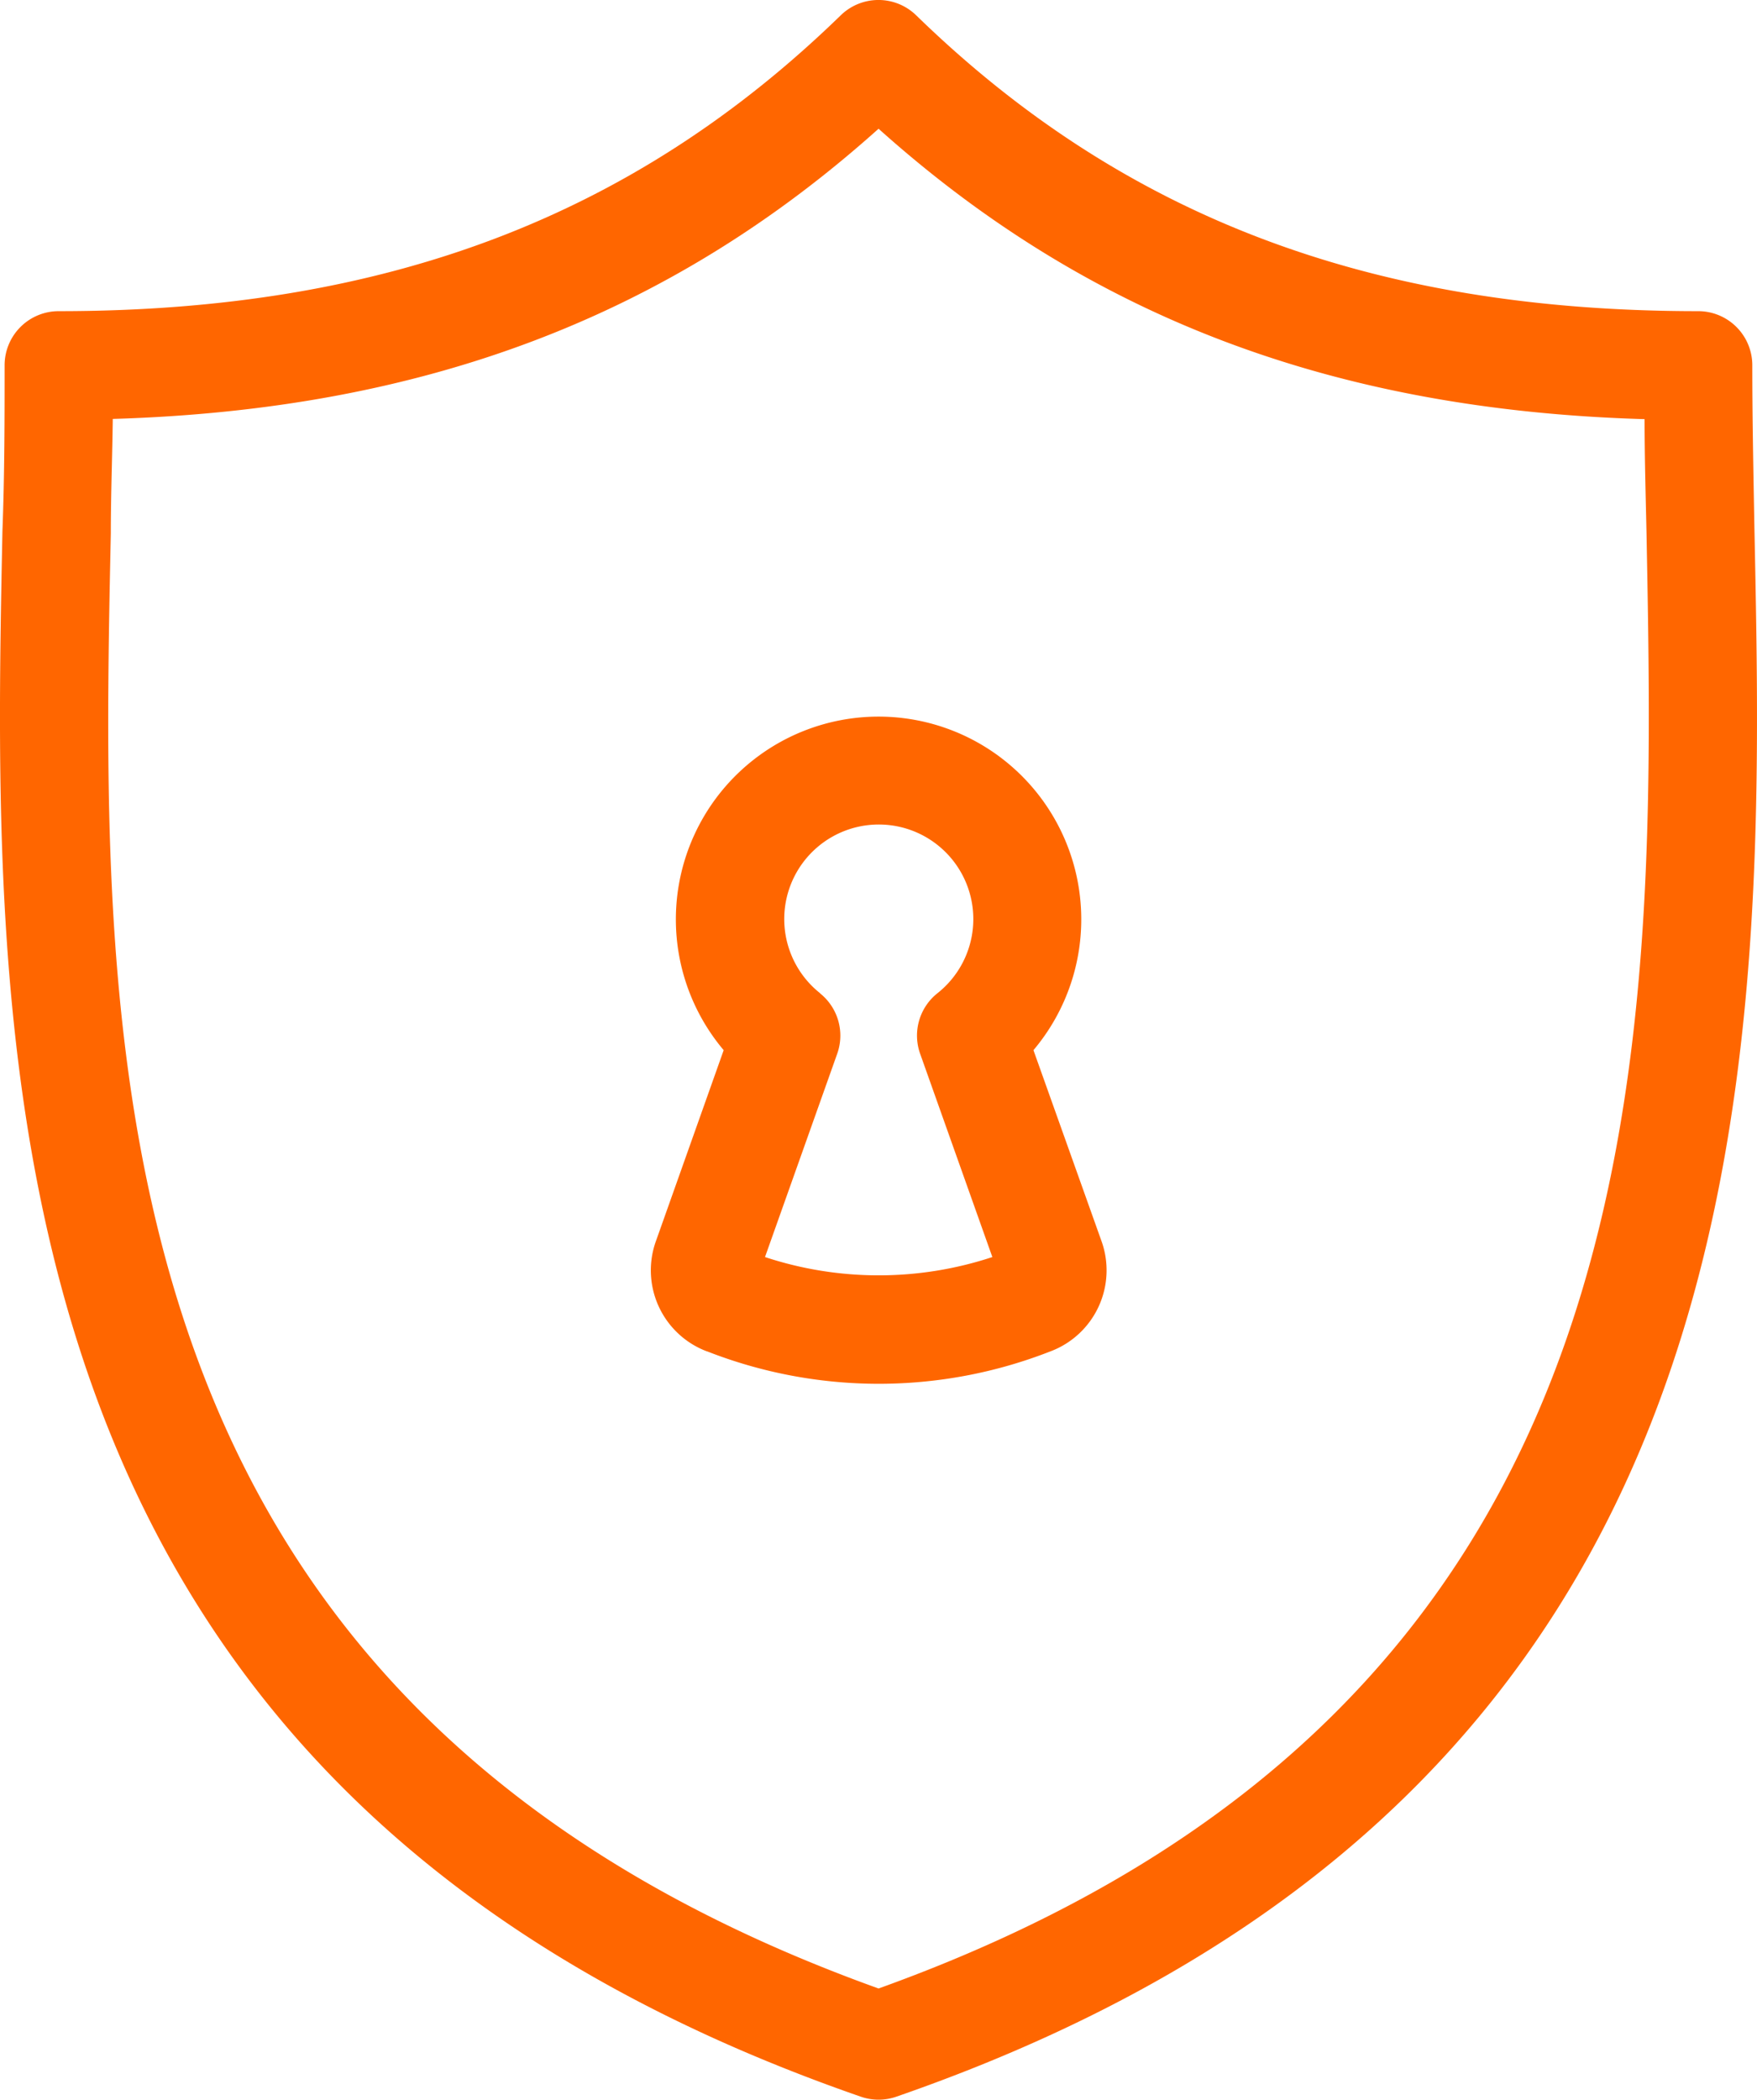
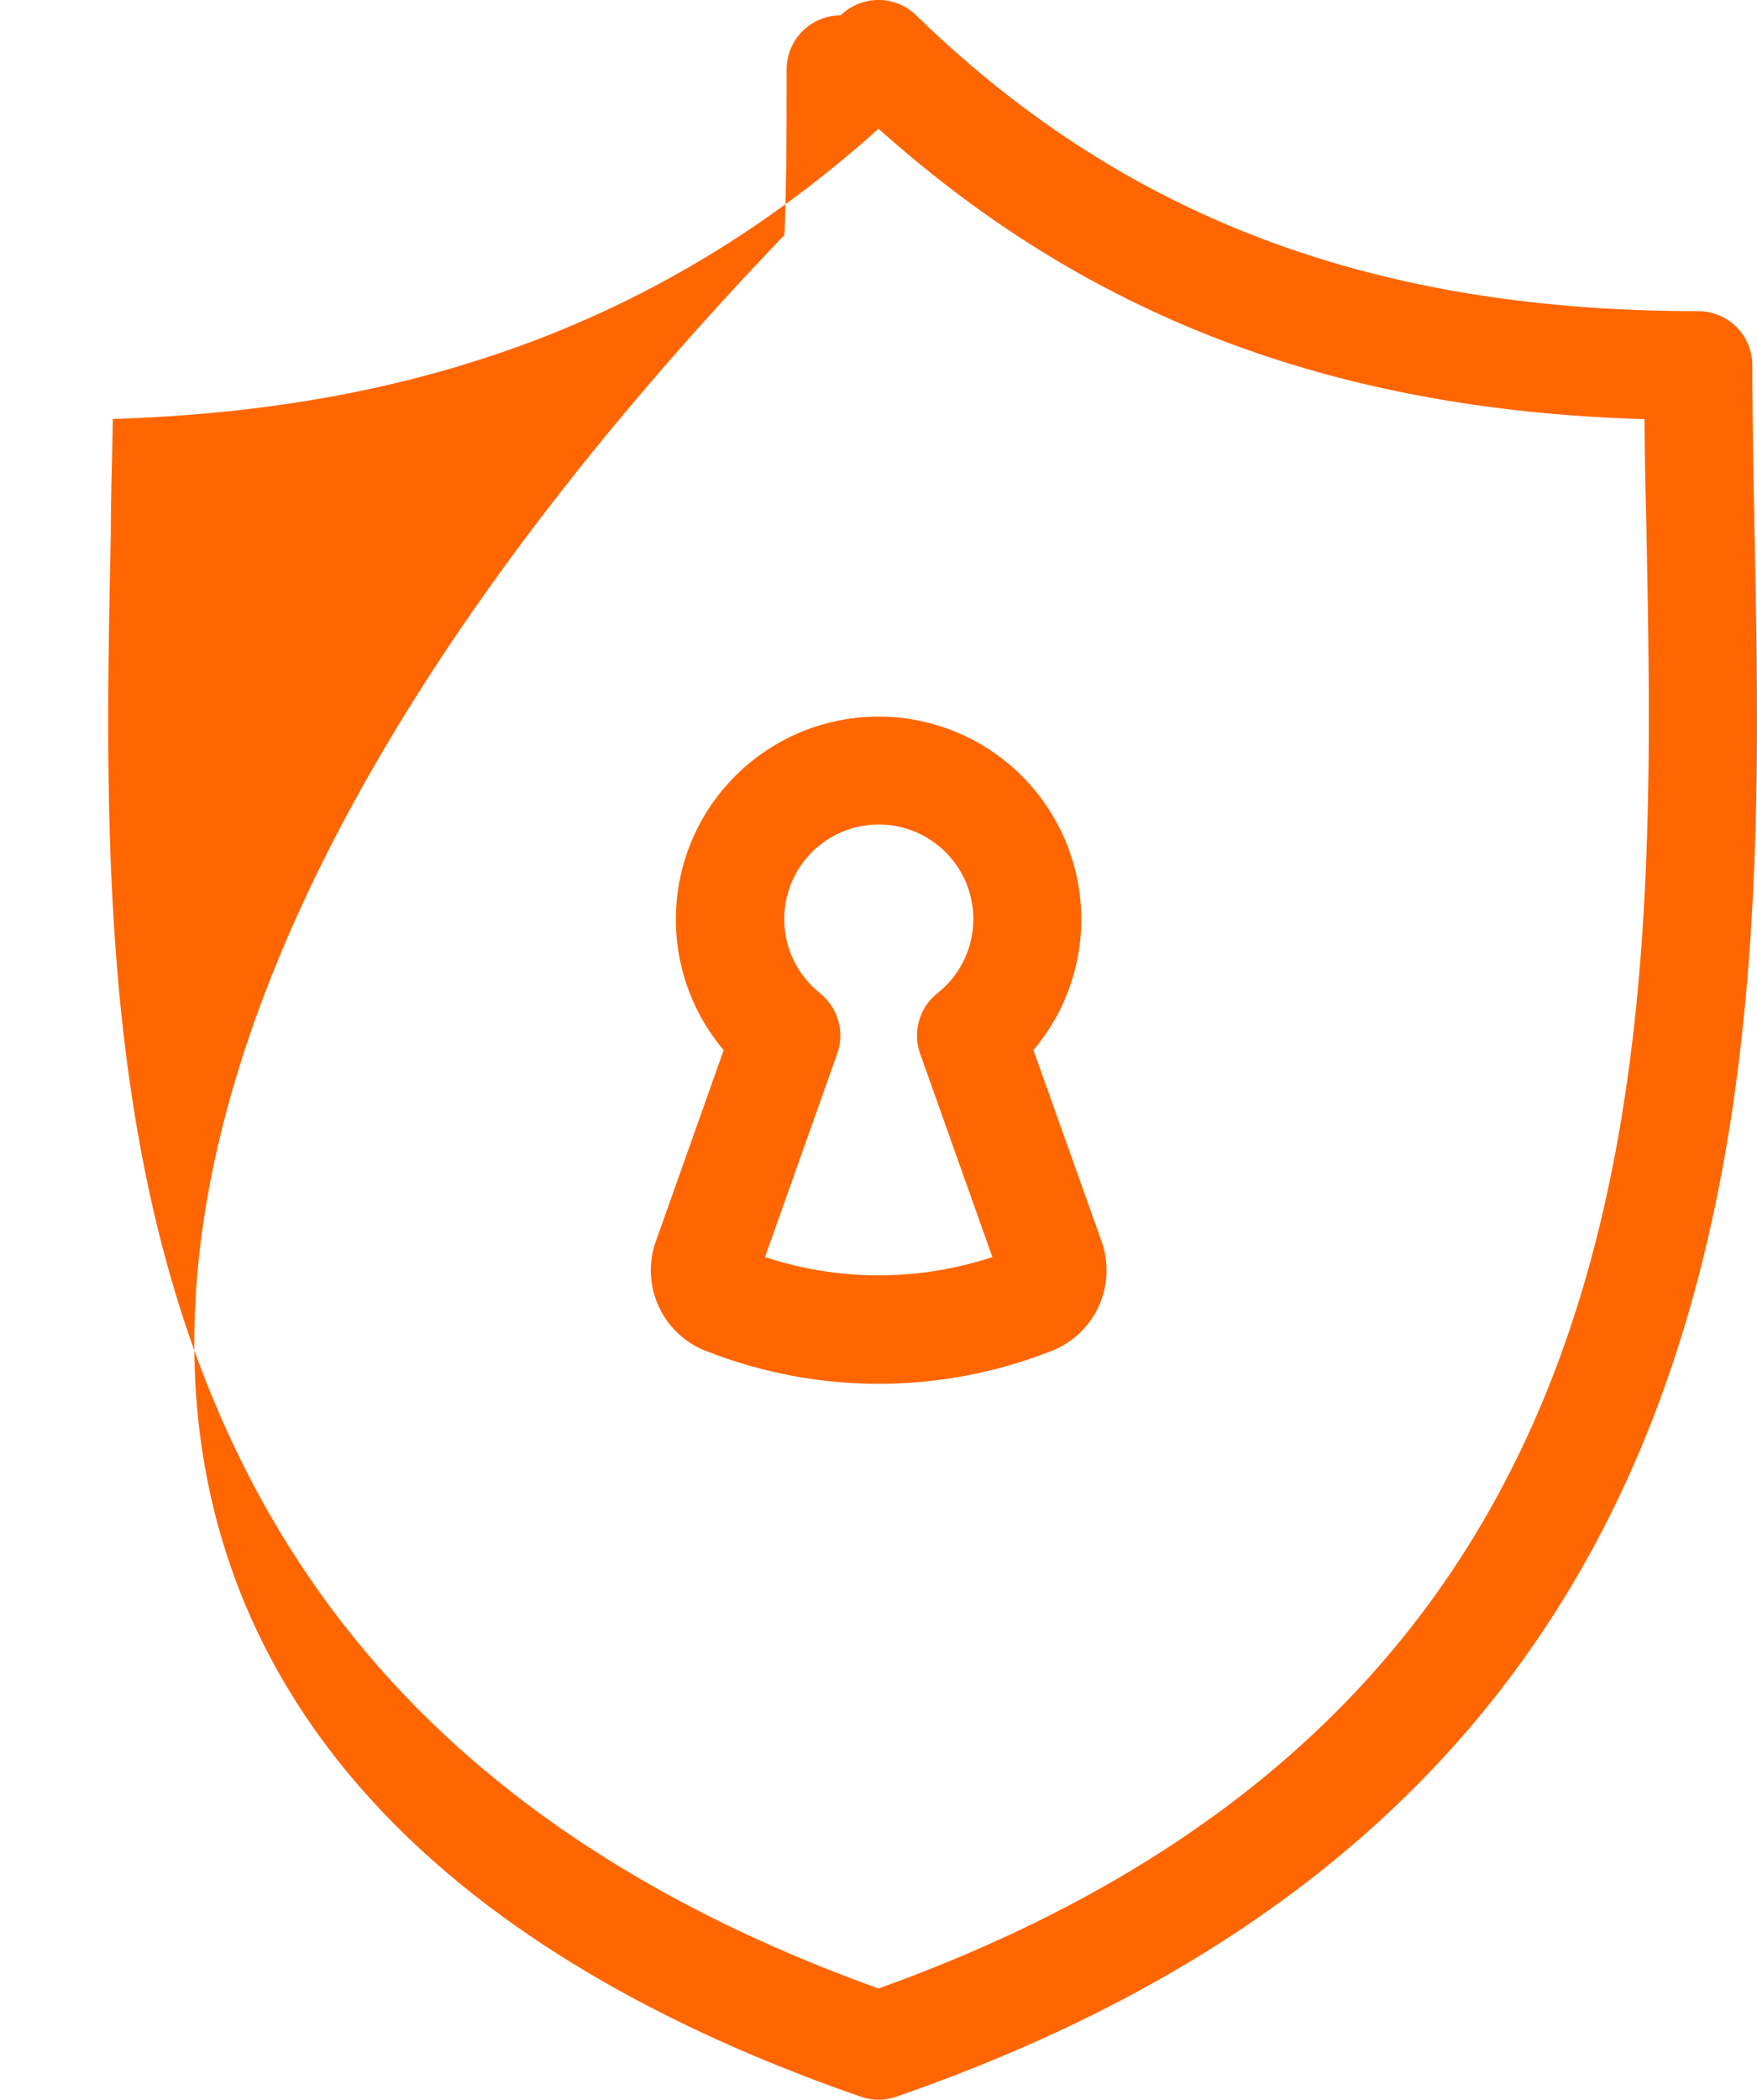
<svg xmlns="http://www.w3.org/2000/svg" width="81.22" height="97.027" viewBox="0 0 81.22 97.027">
  <g id="noun-security-1002240" transform="translate(-9.387 -1.471)">
-     <path id="Path_11078" data-name="Path 11078" d="M49.18,98.36a2.5,2.5,0,0,0,1.64,0C91.6,84.23,91,50.59,90.49,26c-.05-2.68-.1-5.2-.1-7.65a2.5,2.5,0,0,0-2.5-2.5c-15.08,0-26.56-4.34-36.15-13.67a2.5,2.5,0,0,0-3.49,0C38.66,11.5,27.18,15.85,12.1,15.85a2.5,2.5,0,0,0-2.5,2.5c0,2.45,0,5-.1,7.65C9,50.59,8.4,84.22,49.18,98.36ZM14.51,26.12c0-1.82.07-3.57.09-5.29C29,20.4,40.33,16.09,50,7.42c9.67,8.67,21,13,35.41,13.42,0,1.71.05,3.47.09,5.29.46,24.13,1,54.12-35.5,67.23C13.48,80.24,14,50.25,14.51,26.12Zm27.57,37.8a21.76,21.76,0,0,0,15.86,0h0a4,4,0,0,0,2.35-5.14L57.16,50a9.37,9.37,0,1,0-14.32,0l-3.12,8.79a4,4,0,0,0,2.35,5.13ZM47.3,47.37a4.37,4.37,0,1,1,5.42,0,2.5,2.5,0,0,0-.8,2.79l3.34,9.4a16.76,16.76,0,0,1-10.51,0l3.34-9.4a2.5,2.5,0,0,0-.8-2.79Z" fill="#f60" />
+     <path id="Path_11078" data-name="Path 11078" d="M49.18,98.36a2.5,2.5,0,0,0,1.64,0C91.6,84.23,91,50.59,90.49,26c-.05-2.68-.1-5.2-.1-7.65a2.5,2.5,0,0,0-2.5-2.5c-15.08,0-26.56-4.34-36.15-13.67a2.5,2.5,0,0,0-3.49,0a2.5,2.5,0,0,0-2.5,2.5c0,2.45,0,5-.1,7.65C9,50.59,8.4,84.22,49.18,98.36ZM14.51,26.12c0-1.82.07-3.57.09-5.29C29,20.4,40.33,16.09,50,7.42c9.67,8.67,21,13,35.41,13.42,0,1.71.05,3.47.09,5.29.46,24.13,1,54.12-35.5,67.23C13.48,80.24,14,50.25,14.51,26.12Zm27.57,37.8a21.76,21.76,0,0,0,15.86,0h0a4,4,0,0,0,2.35-5.14L57.16,50a9.37,9.37,0,1,0-14.32,0l-3.12,8.79a4,4,0,0,0,2.35,5.13ZM47.3,47.37a4.37,4.37,0,1,1,5.42,0,2.5,2.5,0,0,0-.8,2.79l3.34,9.4a16.76,16.76,0,0,1-10.51,0l3.34-9.4a2.5,2.5,0,0,0-.8-2.79Z" fill="#f60" />
  </g>
</svg>